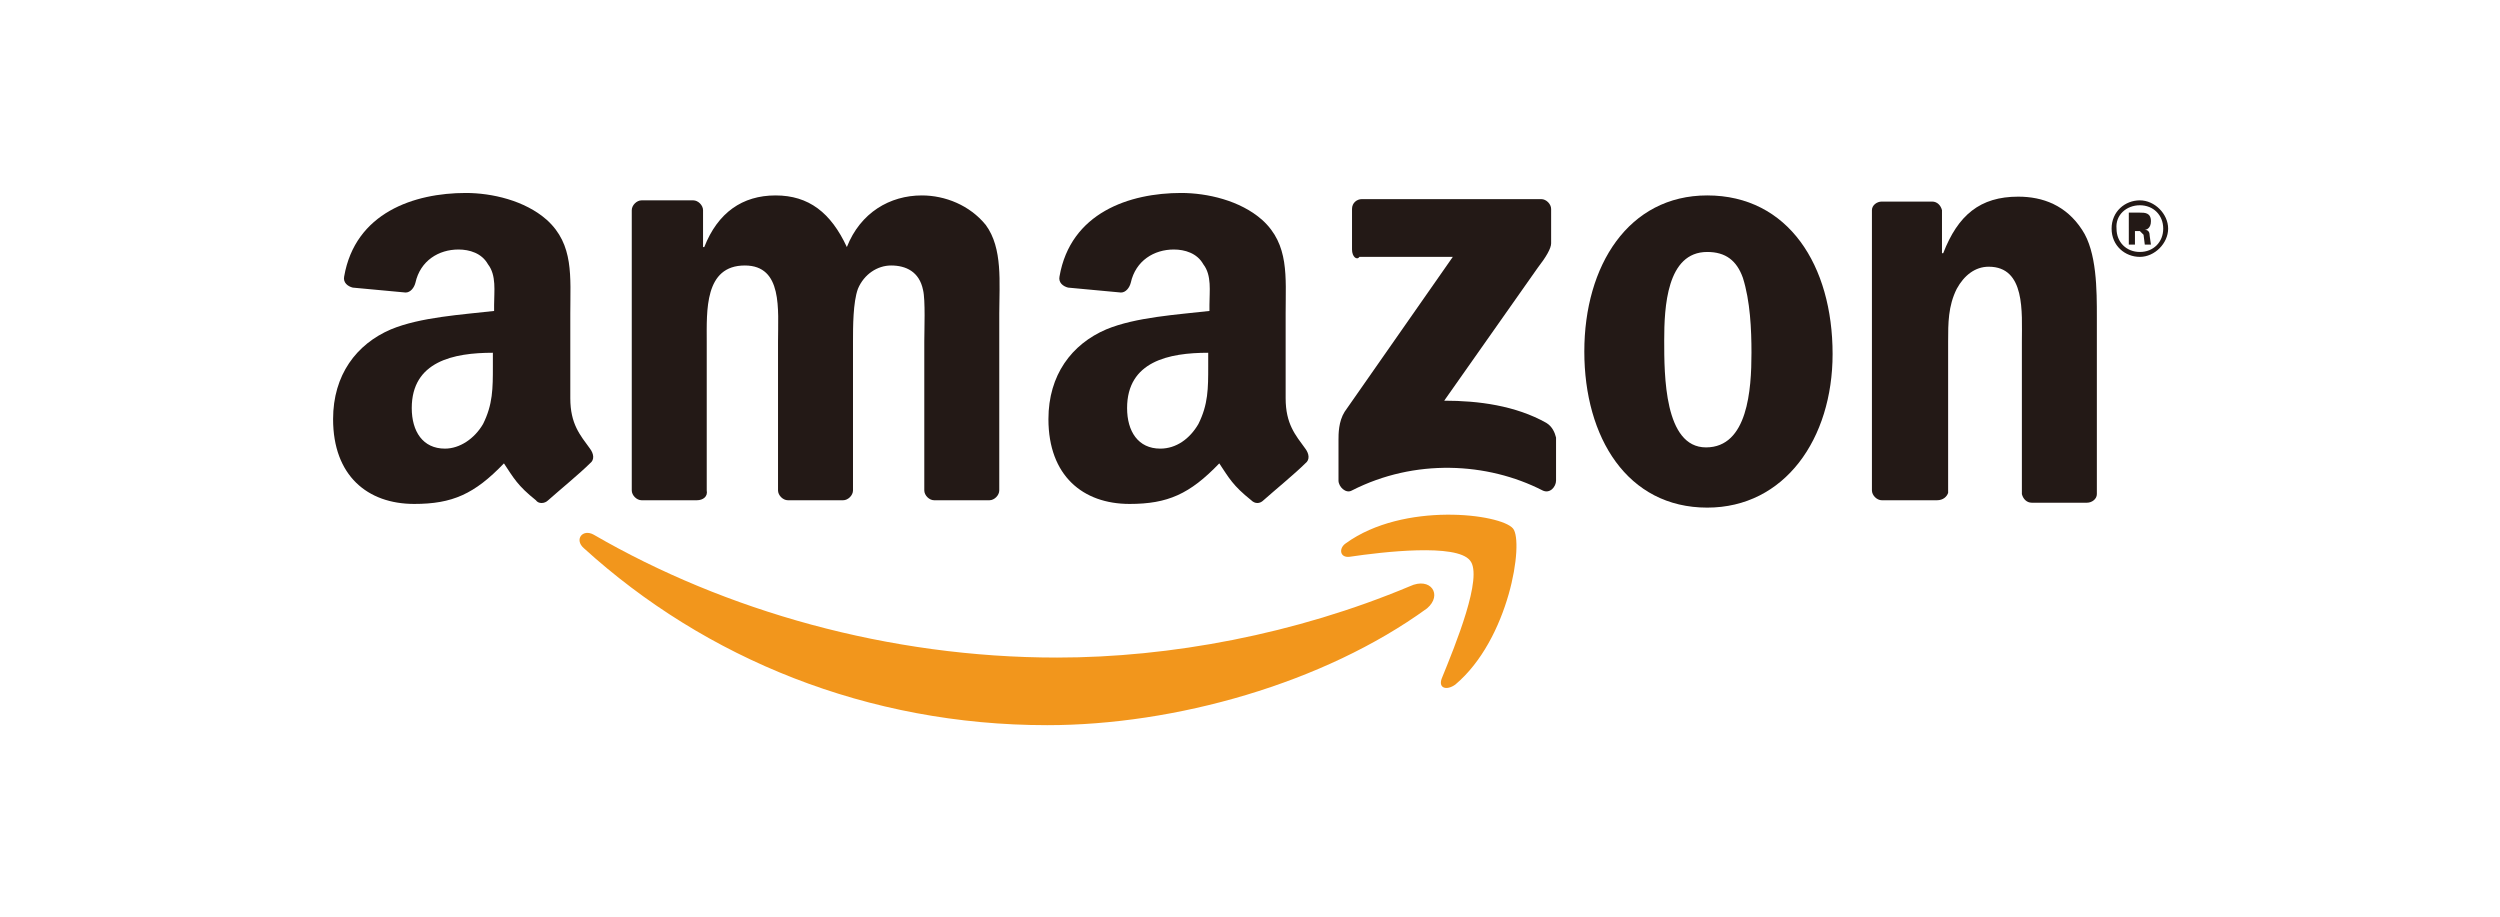
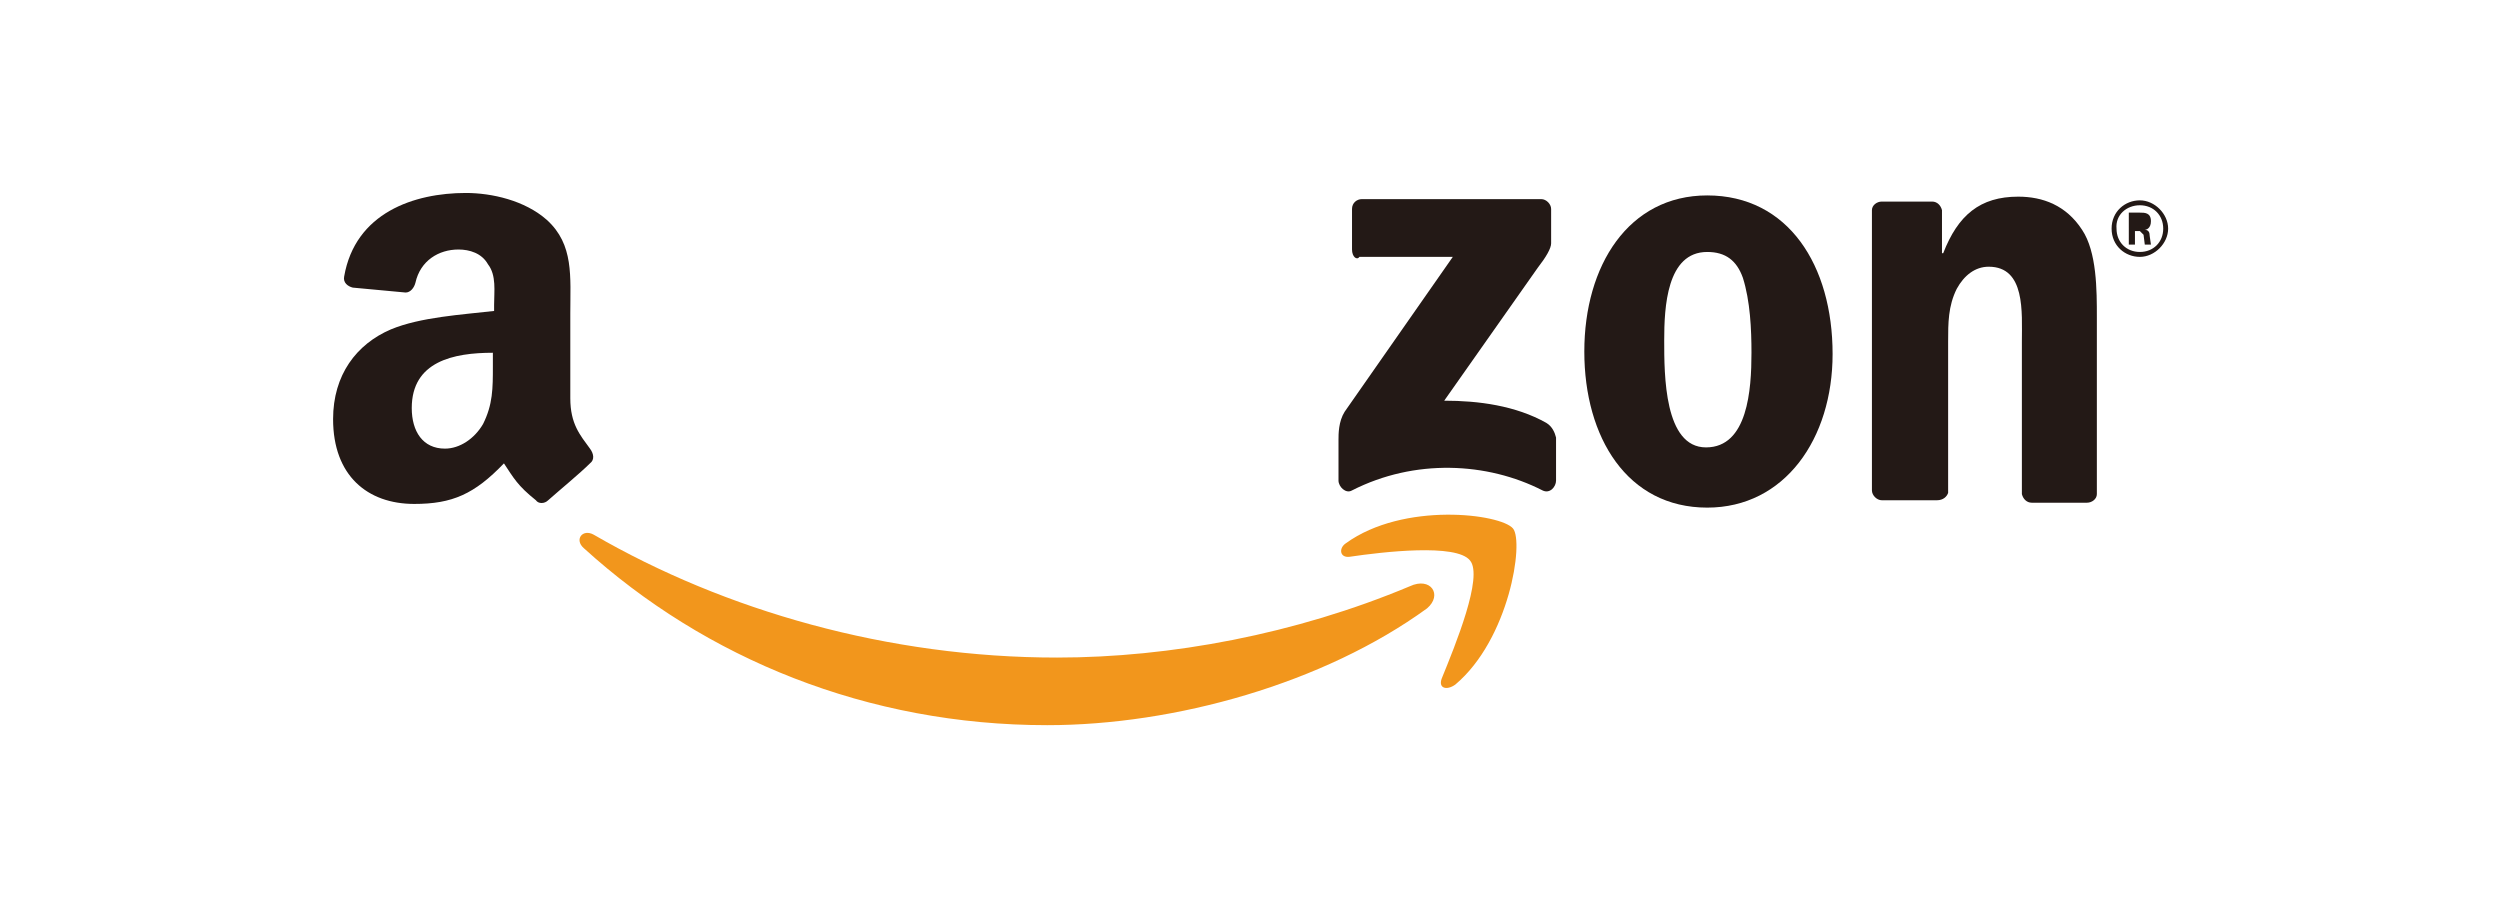
<svg xmlns="http://www.w3.org/2000/svg" version="1.1" x="0px" y="0px" width="203.4px" height="74.6px" viewBox="0 0 203.4 74.6" style="enable-background:new 0 0 203.4 74.6;" xml:space="preserve">
  <style type="text/css">
	.st0{fill:#F0F3ED;stroke:#333333;stroke-width:0.25;stroke-miterlimit:10;}
	.st1{clip-path:url(#SVGID_2_);}
	.st2{fill:#F0F3ED;}
	.st3{fill:#44A72D;}
	.st4{fill:#FFFFFF;}
	.st5{fill:none;stroke:url(#SVGID_5_);stroke-miterlimit:10;}
	.st6{fill:none;stroke:url(#SVGID_6_);stroke-miterlimit:10;}
	.st7{opacity:0.35;fill:none;stroke:#333333;stroke-width:0.25;stroke-miterlimit:10;}
	.st8{fill:#FF7200;}
	.st9{fill:#44A82D;}
	.st10{fill:#69B957;}
	.st11{fill:#333333;}
	.st12{opacity:0.7;fill:#E4E4E4;}
	.st13{fill:#FFFFFF;stroke:#ECECEC;stroke-miterlimit:10;}
	.st14{fill:none;stroke:#6B6B6B;stroke-width:0.25;stroke-miterlimit:10;}
	.st15{fill:url(#SVGID_7_);}
	.st16{fill:url(#SVGID_8_);}
	.st17{fill:url(#SVGID_9_);}
	.st18{fill:url(#SVGID_10_);}
	.st19{fill:url(#SVGID_11_);}
	.st20{fill:url(#SVGID_12_);}
	.st21{fill:url(#SVGID_13_);}
	.st22{fill:url(#SVGID_14_);}
	.st23{fill:url(#SVGID_15_);}
	.st24{fill:url(#SVGID_16_);}
	.st25{fill:url(#SVGID_17_);}
	.st26{fill:url(#SVGID_18_);}
	.st27{fill:url(#SVGID_19_);}
	.st28{fill:url(#SVGID_20_);}
	.st29{fill:url(#SVGID_21_);}
	.st30{fill:url(#SVGID_22_);}
	.st31{fill:url(#SVGID_23_);}
	.st32{fill:url(#SVGID_24_);}
	.st33{fill:url(#SVGID_25_);}
	.st34{fill:url(#SVGID_26_);}
	.st35{fill:url(#SVGID_27_);}
	.st36{fill:url(#SVGID_28_);}
	.st37{fill:url(#SVGID_29_);}
	.st38{fill:url(#SVGID_30_);}
	.st39{fill:url(#SVGID_31_);}
	.st40{fill:url(#SVGID_32_);}
	.st41{fill:url(#SVGID_33_);}
	.st42{fill:url(#SVGID_34_);}
	.st43{fill:url(#SVGID_35_);}
	.st44{fill:url(#SVGID_36_);}
	.st45{fill:url(#SVGID_37_);}
	.st46{fill:url(#SVGID_38_);}
	.st47{fill:url(#SVGID_39_);}
	.st48{fill:url(#SVGID_40_);}
	.st49{fill:url(#SVGID_41_);}
	.st50{fill:url(#SVGID_42_);}
	.st51{fill:url(#SVGID_43_);}
	.st52{fill:url(#SVGID_44_);}
	.st53{fill:url(#SVGID_45_);}
	.st54{fill:url(#SVGID_46_);}
	.st55{fill:url(#SVGID_47_);}
	.st56{fill:url(#SVGID_48_);}
	.st57{opacity:0.17;fill:#FFFFFF;}
	.st58{fill:url(#SVGID_49_);}
	.st59{fill:url(#SVGID_50_);}
	.st60{opacity:0.58;fill:url(#SVGID_51_);}
	.st61{fill:#009DE1;}
	.st62{fill:#1D1D1B;}
	.st63{fill:url(#SVGID_52_);}
	.st64{fill:url(#SVGID_53_);}
	.st65{fill:url(#SVGID_54_);}
	.st66{fill:url(#SVGID_55_);}
	.st67{fill:url(#SVGID_56_);}
	.st68{fill:url(#SVGID_57_);}
	.st69{fill:url(#SVGID_58_);}
	.st70{fill:url(#SVGID_59_);}
	.st71{fill:url(#SVGID_60_);}
	.st72{fill:url(#SVGID_61_);}
	.st73{fill:url(#SVGID_62_);}
	.st74{fill:url(#SVGID_63_);}
	.st75{fill:url(#SVGID_64_);}
	.st76{fill:url(#SVGID_65_);}
	.st77{fill:url(#SVGID_66_);}
	.st78{fill:url(#SVGID_67_);}
	.st79{fill:url(#SVGID_68_);}
	.st80{fill:url(#SVGID_69_);}
	.st81{fill:url(#SVGID_70_);}
	.st82{fill:url(#SVGID_71_);}
	.st83{fill:url(#SVGID_72_);}
	.st84{fill:url(#SVGID_73_);}
	.st85{fill:url(#SVGID_74_);}
	.st86{fill:url(#SVGID_75_);}
	.st87{fill:url(#SVGID_76_);}
	.st88{fill:url(#SVGID_77_);}
	.st89{fill:url(#SVGID_78_);}
	.st90{fill:url(#SVGID_79_);}
	.st91{fill:url(#SVGID_80_);}
	.st92{fill:url(#SVGID_81_);}
	.st93{fill:url(#SVGID_82_);}
	.st94{fill:url(#SVGID_83_);}
	.st95{fill:url(#SVGID_84_);}
	.st96{fill:url(#SVGID_85_);}
	.st97{fill:url(#SVGID_86_);}
	.st98{fill:url(#SVGID_87_);}
	.st99{fill:url(#SVGID_88_);}
	.st100{fill:url(#SVGID_89_);}
	.st101{fill:url(#SVGID_90_);}
	.st102{fill:url(#SVGID_91_);}
	.st103{fill:url(#SVGID_92_);}
	.st104{fill:url(#SVGID_93_);}
	.st105{fill:url(#SVGID_94_);}
	.st106{fill:url(#SVGID_95_);}
	.st107{opacity:0.58;fill:url(#SVGID_96_);}
	.st108{fill:#3D4796;}
	.st109{fill:none;stroke:#333333;stroke-width:0.25;stroke-miterlimit:10;}
	.st110{fill:#F2961C;}
	.st111{fill:#231916;}
	.st112{fill:#01192B;}
	.st113{fill:#EC6A07;}
	.st114{fill:#E9501F;}
	.st115{fill:#4267B2;}
	.st116{fill:none;stroke:#FF7200;stroke-width:0.5;stroke-miterlimit:10;}
	.st117{fill:#0B4A14;}
	.st118{fill:#A0A0A0;}
	.st119{fill:#9F234F;}
	.st120{fill:#929494;}
	.st121{fill:#535353;}
	.st122{fill:#FDFBFB;}
	.st123{fill:#CD2027;}
	.st124{fill:#273889;}
	.st125{fill:#E32C22;}
	.st126{fill:#0F70B4;}
	.st127{fill:none;}
	.st128{fill:#E3EADF;}
	.st129{fill:#44A92D;}
	.st130{fill:#FF0000;}
	.st131{fill:#FFFFFF;stroke:#FF0000;stroke-width:0.1;stroke-miterlimit:10;}
	.st132{clip-path:url(#SVGID_108_);fill:#44A82D;}
	.st133{clip-path:url(#SVGID_108_);}
	.st134{fill:#D9251D;}
	.st135{fill:#005BAC;}
	.st136{fill:#010101;}
	.st137{fill:#F16522;}
	.st138{fill:#E41B24;}
	.st139{fill:#F89E1C;}
	.st140{fill:#002D73;}
	.st141{fill:#F7A800;}
	.st142{fill:#00908C;}
	.st143{fill:#D58330;}
	.st144{fill:#EB2D28;}
	.st145{fill:#0CA9D4;}
	.st146{fill:#F9F9F9;}
	.st147{fill:#EB6E22;}
	.st148{fill:#595757;}
	.st149{fill:#69BA57;}
	.st150{fill:none;stroke:#44A92D;stroke-miterlimit:10;}
	.st151{fill:#823E97;}
	.st152{fill:#F4F4F4;}
	.st153{fill:#CECECE;}
	.st154{fill:#0C00FF;}
	.st155{fill:none;stroke:#FFFFFF;stroke-width:0.25;stroke-miterlimit:10;}
	.st156{fill:#FEFEFE;}
	.st157{fill:#4687F0;}
	.st158{fill:#F8BA2D;}
	.st159{fill:#E7453C;}
	.st160{fill:#3AA657;}
	.st161{fill:#4989F0;}
	.st162{fill:#4B8AF0;}
	.st163{fill:#4A89F0;}
	.st164{fill:#4889F0;}
	.st165{fill:#518BF0;}
	.st166{fill:#4C8AF0;}
	.st167{fill:#4E91F1;}
	.st168{fill:#4A91F2;}
	.st169{fill:#FBFBFD;}
	.st170{fill:#F9F9FD;}
	.st171{fill:#FCFBFD;}
	.st172{fill:#FCFAFD;}
</style>
  <g id="Layer_1">
</g>
  <g id="Layer_2">
    <g>
      <g>
        <rect class="st4" width="203.4" height="74.6" />
        <g>
          <path class="st110" d="M116.1,49.5c-8.4,6.1-20.5,9.5-30.9,9.5c-14.6,0-27.8-5.4-37.7-14.4c-0.8-0.7-0.1-1.6,0.8-1.1      c10.7,6.2,24,10,37.7,10c9.2,0,19.4-1.9,28.7-5.8C116.4,46.9,117.4,48.4,116.1,49.5z" />
          <path class="st110" d="M119.6,45.6c-1.1-1.4-7.1-0.7-9.8-0.3c-0.8,0.1-0.9-0.7-0.3-1.1c4.7-3.4,12.6-2.4,13.6-1.2      c0.9,1.1-0.3,9-4.7,12.7c-0.7,0.5-1.4,0.3-1.1-0.5C118.4,52.5,120.7,46.9,119.6,45.6z" />
          <path class="st111" d="M110,20.3v-3.3c0-0.5,0.4-0.8,0.8-0.8h14.6c0.4,0,0.8,0.4,0.8,0.8v2.8c0,0.4-0.4,1.1-1.1,2l-7.6,10.8      c2.8,0,5.8,0.4,8.3,1.8c0.5,0.3,0.7,0.8,0.8,1.2v3.5c0,0.5-0.5,1.1-1.1,0.8c-4.5-2.3-10.4-2.6-15.5,0c-0.5,0.3-1.1-0.3-1.1-0.8      v-3.3c0-0.5,0-1.5,0.5-2.3l8.8-12.6h-7.6C110.4,21.2,110,20.9,110,20.3z" />
-           <path class="st111" d="M56.7,40.7h-4.5c-0.4,0-0.8-0.4-0.8-0.8V17.1c0-0.4,0.4-0.8,0.8-0.8h4.2c0.4,0,0.8,0.4,0.8,0.8v3h0.1      c1.1-2.8,3.1-4.2,5.8-4.2c2.7,0,4.5,1.4,5.8,4.2c1.1-2.8,3.5-4.2,6.1-4.2c1.9,0,3.9,0.8,5.2,2.4c1.4,1.9,1.1,4.7,1.1,7.2v14.4      c0,0.4-0.4,0.8-0.8,0.8h-4.5c-0.4,0-0.8-0.4-0.8-0.8V27.8c0-0.9,0.1-3.4-0.1-4.2c-0.3-1.5-1.4-2-2.6-2c-1.1,0-2.2,0.7-2.7,1.9      c-0.4,1.1-0.4,3.1-0.4,4.3v12.1c0,0.4-0.4,0.8-0.8,0.8h-4.5c-0.4,0-0.8-0.4-0.8-0.8V27.8c0-2.6,0.4-6.2-2.7-6.2      c-3.3,0-3.1,3.7-3.1,6.2v12.1C57.6,40.4,57.2,40.7,56.7,40.7z" />
          <path class="st111" d="M138.9,15.9c6.6,0,10.2,5.7,10.2,12.9c0,6.9-3.9,12.5-10.2,12.5c-6.5,0-10-5.7-10-12.7      S132.5,15.9,138.9,15.9L138.9,15.9z M138.9,20.5L138.9,20.5c-3.3,0-3.5,4.5-3.5,7.2c0,2.8,0,8.7,3.4,8.7s3.7-4.7,3.7-7.7      c0-1.9-0.1-4.2-0.7-6.1C141.3,21.2,140.4,20.5,138.9,20.5z" />
          <path class="st111" d="M157.6,40.7h-4.5c-0.4,0-0.8-0.4-0.8-0.8V17.1c0-0.4,0.4-0.7,0.8-0.7h4.1c0.4,0,0.7,0.3,0.8,0.7v3.5h0.1      c1.2-3.1,3-4.6,6.1-4.6c2,0,3.9,0.7,5.2,2.7c1.2,1.8,1.2,4.9,1.2,7.1v14.4c0,0.4-0.4,0.7-0.8,0.7h-4.5c-0.4,0-0.7-0.3-0.8-0.7      V27.8c0-2.4,0.3-6.1-2.7-6.1c-1.1,0-2,0.7-2.6,1.8c-0.7,1.4-0.7,2.8-0.7,4.3v12.3C158.4,40.4,158.1,40.7,157.6,40.7z" />
          <path class="st111" d="M40.1,29.8c0,1.8,0,3.1-0.8,4.7c-0.7,1.2-1.9,2-3.1,2c-1.8,0-2.7-1.4-2.7-3.3c0-3.8,3.4-4.5,6.6-4.5V29.8      L40.1,29.8z M44.6,40.7L44.6,40.7c0.9-0.8,2.6-2.2,3.4-3c0.4-0.3,0.3-0.8,0-1.2c-0.8-1.1-1.6-2-1.6-4.1v-6.9      c0-3,0.3-5.6-1.9-7.6c-1.8-1.6-4.5-2.2-6.6-2.2c-4.2,0-9,1.6-9.9,6.8c-0.1,0.5,0.3,0.8,0.7,0.9l4.3,0.4c0.4,0,0.7-0.4,0.8-0.8      c0.4-1.8,1.9-2.7,3.5-2.7c0.9,0,1.9,0.3,2.4,1.2c0.7,0.9,0.5,2.2,0.5,3.3v0.5c-2.6,0.3-6,0.5-8.4,1.5c-2.8,1.2-4.7,3.7-4.7,7.3      c0,4.6,2.8,6.9,6.6,6.9c3.1,0,4.9-0.8,7.3-3.3c0.8,1.2,1.1,1.8,2.6,3C43.8,41,44.3,41,44.6,40.7L44.6,40.7z" />
-           <path class="st111" d="M98.3,29.8c0,1.8,0,3.1-0.8,4.7c-0.7,1.2-1.8,2-3.1,2c-1.8,0-2.7-1.4-2.7-3.3c0-3.8,3.4-4.5,6.6-4.5V29.8      L98.3,29.8z M102.8,40.7L102.8,40.7c0.9-0.8,2.6-2.2,3.4-3c0.4-0.3,0.3-0.8,0-1.2c-0.8-1.1-1.6-2-1.6-4.1v-6.9      c0-3,0.3-5.6-1.9-7.6c-1.8-1.6-4.5-2.2-6.6-2.2c-4.2,0-9,1.6-9.9,6.8c-0.1,0.5,0.3,0.8,0.7,0.9l4.3,0.4c0.4,0,0.7-0.4,0.8-0.8      c0.4-1.8,1.9-2.7,3.5-2.7c0.9,0,1.9,0.3,2.4,1.2c0.7,0.9,0.5,2.2,0.5,3.3v0.5c-2.6,0.3-6,0.5-8.4,1.5c-2.8,1.2-4.7,3.7-4.7,7.3      c0,4.6,2.8,6.9,6.6,6.9c3.1,0,4.9-0.8,7.3-3.3c0.8,1.2,1.1,1.8,2.6,3C102.1,41,102.5,41,102.8,40.7L102.8,40.7z" />
          <path class="st111" d="M174.1,16.7c1.1,0,1.9,0.8,1.9,1.9c0,1.1-0.8,1.9-1.9,1.9c-1.1,0-1.9-0.8-1.9-1.9      C172.1,17.5,173,16.7,174.1,16.7L174.1,16.7z M174.1,16.3L174.1,16.3c-1.2,0-2.3,0.9-2.3,2.3c0,1.4,1.1,2.3,2.3,2.3      s2.3-1.1,2.3-2.3C176.4,17.4,175.3,16.3,174.1,16.3L174.1,16.3z M173.2,19.9L173.2,19.9h0.5v-1.1h0.4l0.3,0.3l0.1,0.8h0.5      l-0.1-0.7c0-0.3-0.1-0.5-0.4-0.5c0.1,0,0.5-0.1,0.5-0.7c0-0.7-0.5-0.7-0.9-0.7h-0.9L173.2,19.9L173.2,19.9z M173.7,17.8v0.7h0.4      c0.3,0,0.4-0.3,0.4-0.4c0-0.4-0.3-0.4-0.4-0.4h-0.4V17.8z" />
        </g>
      </g>
    </g>
  </g>
  <g id="Layer_3">
</g>
</svg>